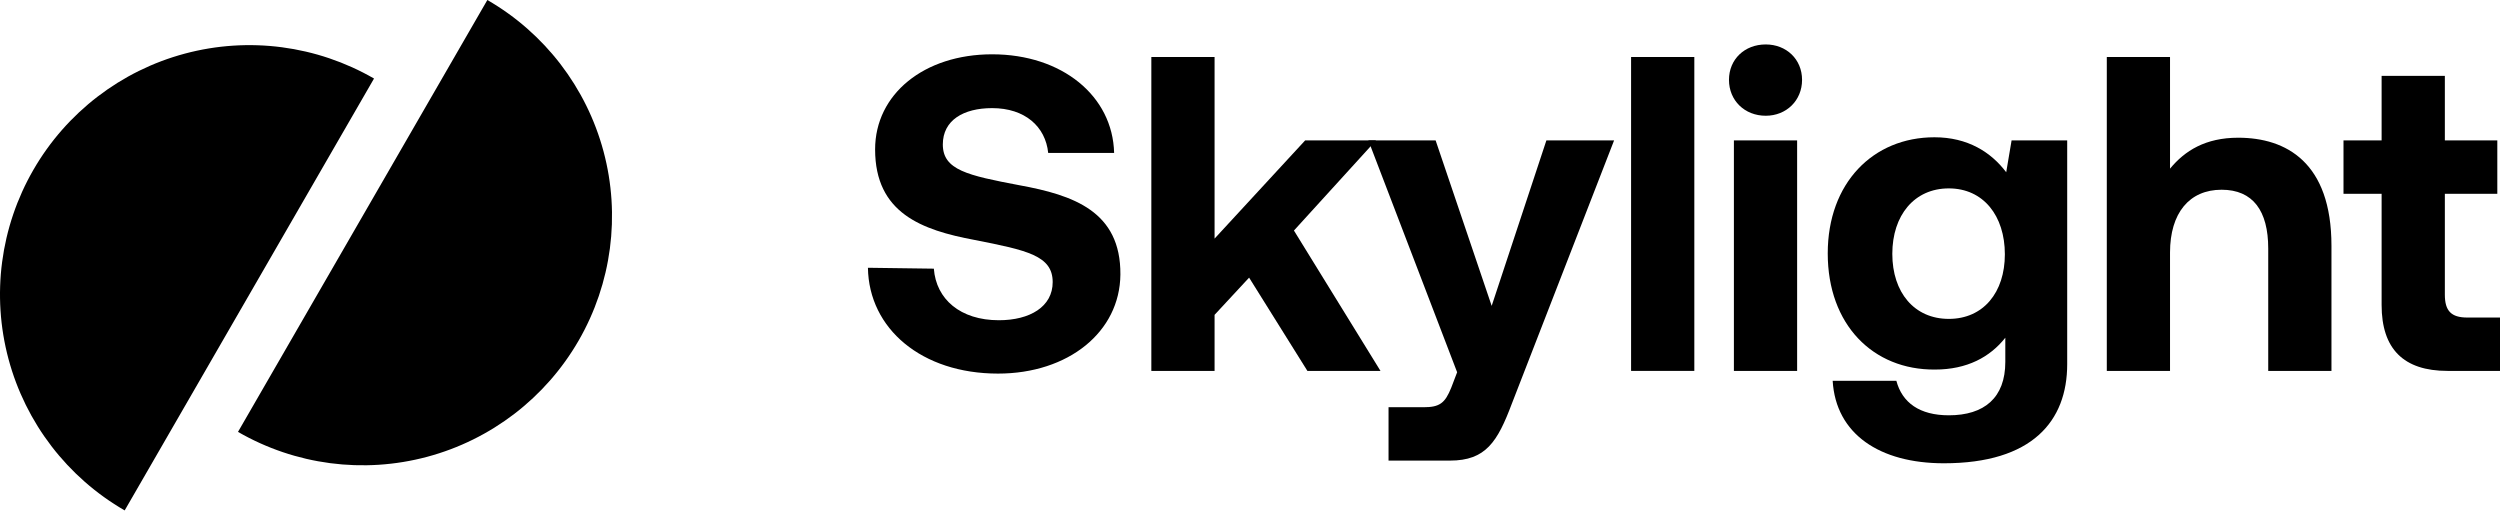
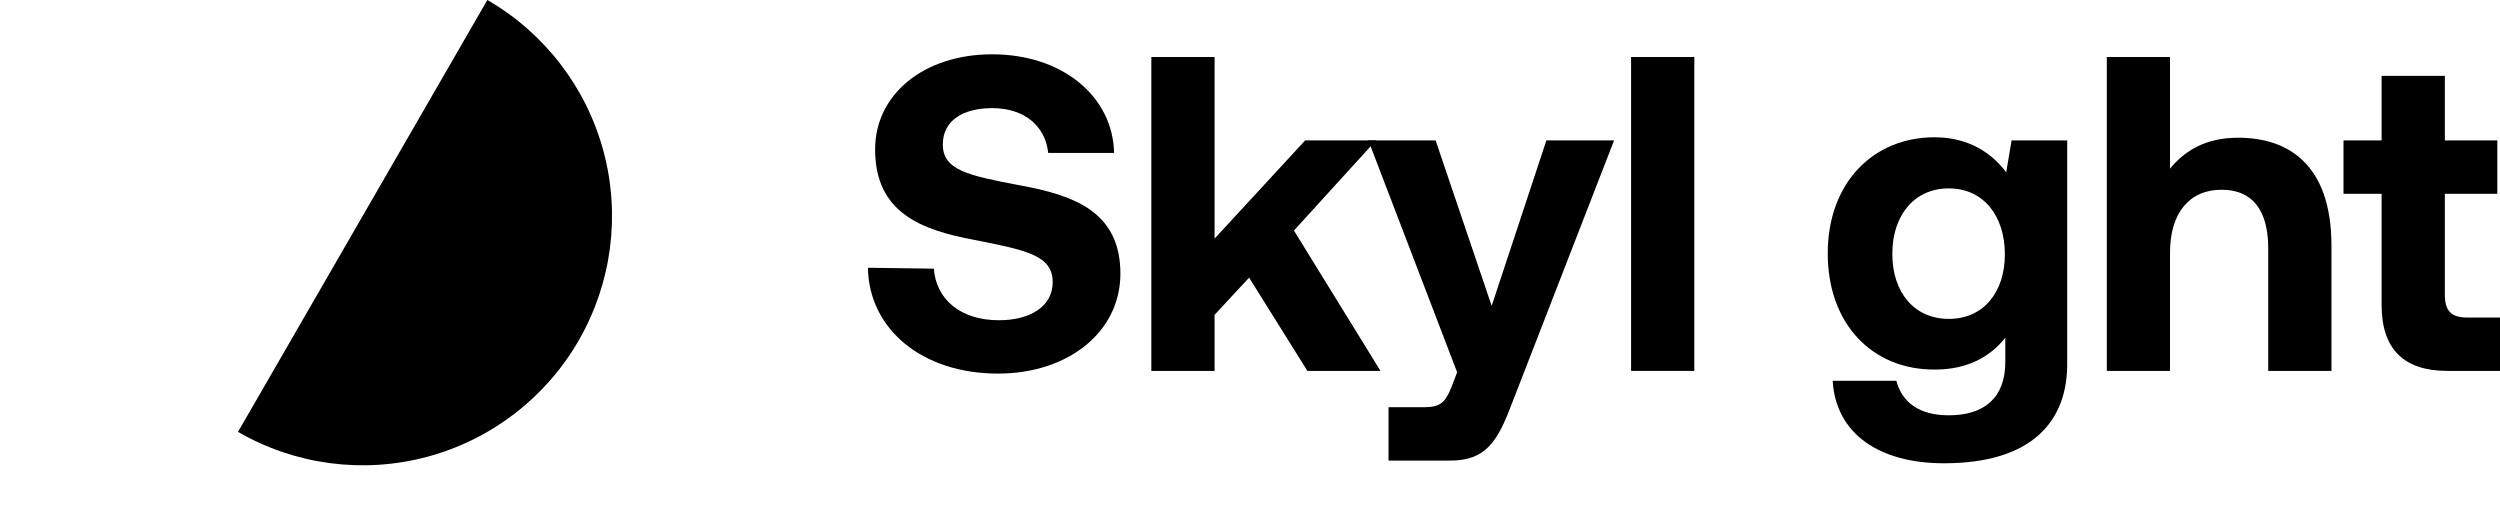
<svg xmlns="http://www.w3.org/2000/svg" width="2000" height="409" viewBox="0 0 2000 409" fill="none">
  <path d="M341.77 365.438C290.667 379.13 236.218 371.962 190.401 345.509L389.88 0C435.698 26.453 469.13 70.023 482.824 121.126C496.517 172.228 489.348 226.678 462.895 272.494C436.443 318.312 392.873 351.744 341.77 365.438Z" fill="black" />
-   <path d="M147.851 42.9C198.954 29.207 253.403 36.376 299.22 62.828L99.741 408.338C53.923 381.885 20.491 338.315 6.798 287.212C-6.895 236.109 0.273 181.66 26.726 135.843C53.178 90.025 96.749 56.593 147.851 42.9Z" fill="black" />
  <path d="M694.344 214.211C695.062 263 737.396 298.875 798.384 298.875C854.706 298.875 895.958 265.512 896.317 219.592C896.676 169.009 858.649 156.094 815.603 148.202C773.987 140.309 754.255 136.004 754.255 115.556C754.255 96.183 770.756 86.497 793.718 86.497C819.904 86.497 836.411 101.206 838.559 122.372H891.297C890.22 76.811 849.681 43.448 793.718 43.448C739.191 43.448 700.087 75.376 700.087 119.502C700.087 170.444 737.396 184.076 779.724 191.969C821.699 200.22 842.148 204.525 842.148 225.691C842.148 245.421 823.853 256.184 799.096 256.184C768.249 256.184 748.877 239.323 747.082 214.928L694.344 214.211Z" fill="black" />
  <path d="M921.073 45.599V296.721H971.658V251.878L999.28 222.102L1045.92 296.721H1104.39L1035.15 184.433L1100.8 112.326H1044.12L971.658 190.891V45.599H921.073Z" fill="black" />
  <path d="M1094.68 112.33L1165.71 297.801L1161.05 309.998C1156.03 322.554 1151.73 325.783 1138.81 325.783H1110.83V368.474H1159.98C1188.68 368.474 1198 353.406 1209.48 322.913L1291.27 112.33H1237.11L1193.34 244.706L1148.5 112.33H1094.68Z" fill="black" />
  <path d="M1304.87 45.599V296.721H1355.46V45.599H1304.87Z" fill="black" />
-   <path d="M1412.59 35.555C1395.73 35.555 1383.18 47.394 1383.18 63.897C1383.18 80.399 1395.73 92.596 1412.59 92.596C1429.09 92.596 1441.65 80.399 1441.65 63.897C1441.65 47.394 1429.09 35.555 1412.59 35.555ZM1387.12 112.327V296.722H1437.7V112.327H1387.12Z" fill="black" />
  <path d="M1609.27 112.329L1604.97 137.8C1592.77 121.656 1574.12 109.818 1547.57 109.818C1498.42 109.818 1462.19 146.41 1462.19 202.733C1462.19 259.774 1498.42 296.007 1547.93 295.648C1573.76 295.648 1592.05 285.603 1604.25 270.177V289.549C1604.25 318.249 1587.39 332.24 1559.05 332.24C1535.73 332.24 1521.74 322.195 1517.08 304.616H1466.13C1468.65 347.307 1503.8 370.626 1555.1 370.626C1625.78 370.626 1653.76 336.904 1653.76 291.343V112.329H1609.27ZM1559.05 255.11C1531.42 255.11 1513.85 233.944 1513.85 203.092C1513.85 172.24 1531.42 150.715 1559.05 150.715C1586.68 150.715 1603.89 172.599 1603.89 203.451C1603.89 233.944 1586.68 255.11 1559.05 255.11Z" fill="black" />
  <path d="M1790.55 110.173C1764.36 110.173 1747.86 120.577 1736.02 134.927V45.599H1685.44V296.721H1736.02V202.012C1736.02 170.443 1751.45 151.788 1777.27 151.788C1802.39 151.788 1814.58 168.649 1814.58 198.784V296.721H1865.17V196.631C1865.17 129.905 1828.94 110.173 1790.55 110.173Z" fill="black" />
  <path d="M1905.29 243.987C1905.29 279.144 1922.87 296.723 1958.03 296.723H2000V254.032H1973.81C1960.9 254.032 1955.88 248.651 1955.88 235.736V155.018H1997.85V112.327H1955.88V60.668H1905.29V112.327H1874.8V155.018H1905.29V243.987Z" fill="black" />
</svg>